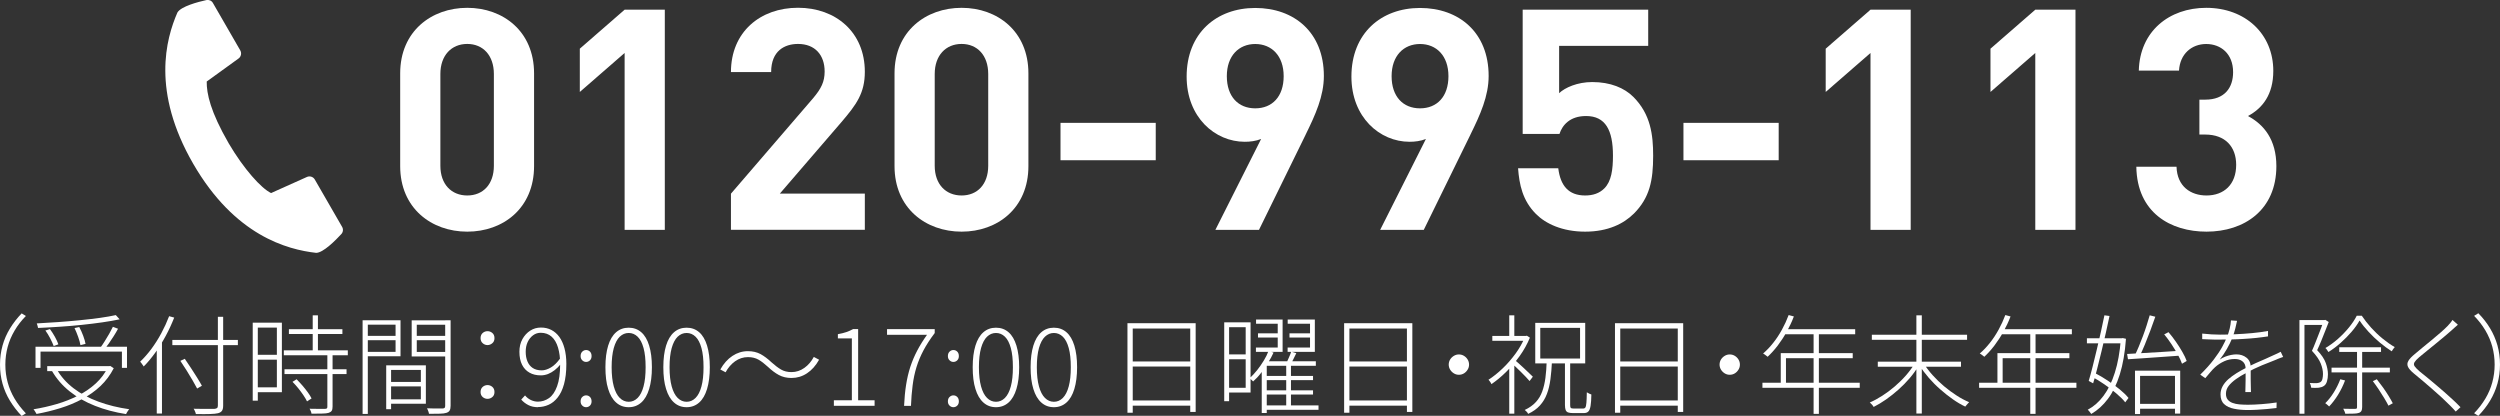
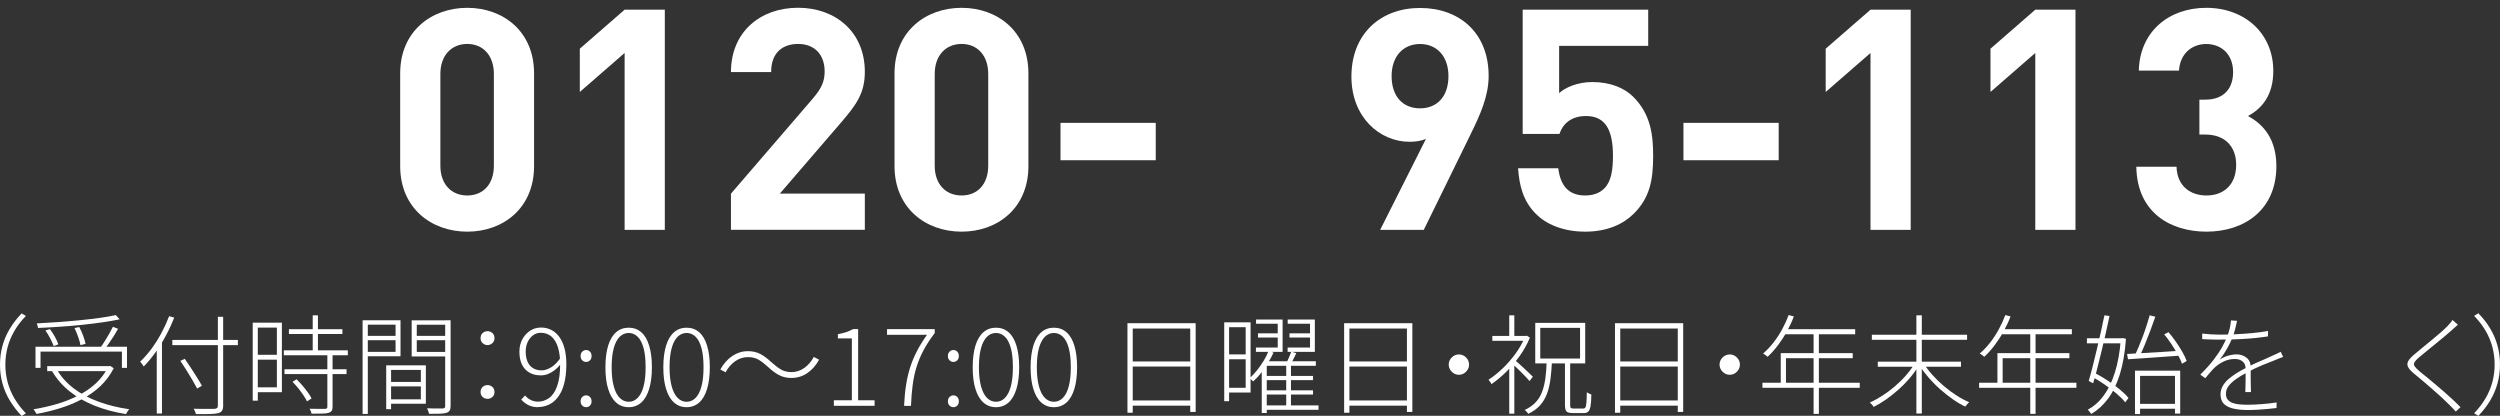
<svg xmlns="http://www.w3.org/2000/svg" id="_レイヤー_1" data-name="レイヤー 1" viewBox="0 0 373.83 62.18">
  <rect x="0" y="0" width="373.83" height="62.18" fill="#333333" stroke="none" />
  <defs>
    <style>
      .cls-1 {
        isolation: isolate;
      }

      .cls-2 {
        fill: #fff;
        stroke-width: 0px;
      }
    </style>
  </defs>
  <g id="_受付時間_9:00_17:00_土日_休祝日_年末年始除く_" data-name="受付時間 9:00 17:00 土日 休祝日 年末年始除く " class="cls-1">
    <g class="cls-1">
      <path class="cls-2" d="m0,54.52c0-1,.13-1.95.38-2.85.25-.9.62-1.75,1.11-2.55.49-.8,1.07-1.56,1.75-2.26l.63.39c-.66.67-1.22,1.39-1.68,2.17-.46.78-.81,1.59-1.04,2.44-.23.85-.35,1.74-.35,2.67s.12,1.8.35,2.66c.23.85.58,1.67,1.04,2.44.46.77,1.03,1.5,1.68,2.18l-.63.39c-.68-.71-1.26-1.47-1.75-2.27-.49-.8-.86-1.65-1.11-2.55-.25-.9-.38-1.85-.38-2.84Z" />
      <path class="cls-2" d="m16.14,54.75h.19l.16-.03.52.34c-.52,1.01-1.18,1.9-1.98,2.66-.8.76-1.72,1.41-2.74,1.95-1.02.55-2.11,1-3.27,1.36-1.16.36-2.35.65-3.56.87-.03-.06-.08-.14-.13-.23-.05-.09-.11-.17-.16-.26-.05-.09-.11-.16-.16-.21,1.2-.19,2.37-.46,3.5-.79s2.2-.76,3.18-1.26c.99-.51,1.87-1.11,2.63-1.81s1.37-1.51,1.81-2.41v-.16Zm-10.82-2.9h13.67v3.16h-.76v-2.43H6.06v2.43h-.75v-3.16Zm12-4.73l.57.63c-.75.16-1.61.31-2.58.45-.98.14-2.01.27-3.09.38-1.09.11-2.19.21-3.3.28-1.12.08-2.2.13-3.23.18-.01-.1-.04-.21-.08-.34-.04-.13-.08-.24-.11-.34,1.04-.05,2.11-.12,3.21-.2,1.1-.08,2.19-.17,3.26-.28s2.07-.22,2.99-.35c.92-.13,1.72-.27,2.39-.42Zm-10.53,2.3l.68-.21c.26.35.51.74.75,1.17.24.44.41.81.51,1.11l-.7.26c-.11-.3-.28-.68-.51-1.13-.23-.45-.48-.85-.74-1.21Zm.28,5.33h9.35v.75H7.06v-.75Zm1.38.42c.63,1.1,1.47,2.06,2.54,2.88s2.31,1.49,3.73,2.01c1.41.52,2.95.9,4.6,1.13-.05.05-.11.13-.17.22-.06.09-.12.18-.17.26-.05.08-.1.16-.13.25-1.66-.26-3.21-.67-4.63-1.23-1.43-.56-2.69-1.28-3.78-2.15-1.1-.87-1.98-1.89-2.67-3.07l.68-.29Zm2.69-6.11l.71-.16c.22.4.41.84.59,1.31.18.47.29.88.35,1.21l-.76.19c-.05-.33-.17-.75-.34-1.23-.17-.49-.36-.93-.55-1.33Zm5.75-.19l.76.29c-.19.36-.41.73-.65,1.11-.24.38-.48.75-.73,1.1-.25.35-.48.66-.7.93l-.6-.26c.21-.28.43-.6.66-.97.24-.37.47-.75.69-1.14.22-.39.41-.75.56-1.06Z" />
      <path class="cls-2" d="m25.29,47.28l.76.21c-.37.94-.79,1.85-1.27,2.74-.48.89-1,1.72-1.56,2.5-.56.78-1.13,1.47-1.73,2.07-.03-.05-.08-.13-.15-.22-.06-.09-.13-.18-.19-.27-.06-.09-.13-.16-.19-.23.58-.55,1.14-1.19,1.68-1.91.53-.72,1.03-1.5,1.48-2.34s.84-1.69,1.17-2.55Zm-1.85,4.08l.78-.79v11.27h-.78v-10.48Zm2.33-.53h9.8v.78h-9.8v-.78Zm1.2,3.13l.66-.31c.3.43.62.9.94,1.4.32.5.63.98.92,1.44.29.46.52.86.7,1.19l-.71.42c-.17-.33-.4-.74-.68-1.22-.28-.48-.58-.98-.9-1.49-.32-.51-.63-.99-.93-1.43Zm5.62-6.59h.78v13.27c0,.37-.06.63-.19.8-.12.17-.32.28-.58.35-.27.06-.67.11-1.2.12-.53.02-1.23.02-2.11,0-.01-.08-.04-.16-.07-.25-.04-.09-.08-.19-.12-.28-.04-.1-.09-.18-.15-.26.49.01.94.02,1.37.02.43,0,.79,0,1.1,0,.31,0,.52,0,.64,0,.18-.02.32-.06.4-.13.08-.07.12-.19.12-.37v-13.27Z" />
      <path class="cls-2" d="m37.79,48.25h.76v11.66h-.76v-11.66Zm.39,0h3.97v10.4h-3.97v-.73h3.22v-8.93h-3.22v-.75Zm.02,4.8h3.55v.73h-3.55v-.73Zm4.24-.66h9.57v.73h-9.57v-.73Zm.1,2.83h9.28v.71h-9.28v-.71Zm.66-5.99h8v.71h-8v-.71Zm.53,7.87l.62-.39c.29.29.58.61.88.95.29.34.56.68.8,1.01s.43.64.56.91l-.68.44c-.13-.27-.31-.58-.54-.92-.23-.34-.49-.69-.77-1.04-.28-.35-.57-.67-.86-.96Zm5.22-4.2h.78v7.89c0,.28-.04.49-.13.63s-.24.24-.45.31c-.22.07-.53.1-.93.11s-.95.02-1.64.02c-.01-.1-.04-.22-.1-.36-.05-.15-.12-.27-.19-.38.56.01,1.06.02,1.48.02.43,0,.7,0,.83,0,.14-.01.24-.04.28-.08.05-.04.07-.13.07-.26v-7.89Zm-2.19-5.75h.78v5.65h-.78v-5.65Z" />
      <path class="cls-2" d="m54.22,47.89h.78v14.01h-.78v-14.01Zm.39,2.33h4.75v.65h-4.75v-.65Zm.05-2.33h5.23v5.38h-5.23v-.65h4.49v-4.07h-4.49v-.67Zm3.09,6.74h.73v6.56h-.73v-6.56Zm.37,0h5.56v5.74h-5.56v-.66h4.81v-4.39h-4.81v-.68Zm.02,2.48h5.18v.67h-5.18v-.67Zm8.8-9.22v.67h-4.62v4.07h4.62v.67h-5.38v-5.4h5.38Zm-4.89,2.33h4.88v.65h-4.88v-.65Zm4.54-2.33h.79v12.78c0,.31-.05.55-.14.71-.09.16-.25.27-.48.35-.23.08-.55.12-.97.13s-.97.02-1.64.02c-.01-.08-.03-.16-.06-.26-.03-.1-.07-.19-.11-.29-.04-.1-.08-.19-.12-.28.36.02.69.03,1.01.03s.6,0,.83,0c.24,0,.41,0,.5,0,.14-.01.24-.04.29-.1.05-.05.08-.15.08-.29v-12.78Z" />
      <path class="cls-2" d="m72.9,51.6c-.27,0-.51-.09-.72-.28-.21-.18-.32-.44-.32-.76s.11-.59.32-.77c.21-.18.45-.27.72-.27s.51.09.72.27c.21.18.32.43.32.77s-.11.58-.32.76c-.21.18-.45.28-.72.28Zm0,8.04c-.27,0-.51-.09-.72-.27-.21-.18-.32-.43-.32-.75s.11-.59.32-.77c.21-.18.45-.27.72-.27s.51.09.72.27c.21.18.32.44.32.77s-.11.58-.32.75c-.21.18-.45.27-.72.27Z" />
      <path class="cls-2" d="m80.45,60.89c-.56,0-1.04-.11-1.45-.32-.41-.21-.76-.48-1.06-.82l.57-.62c.25.3.54.53.88.69.34.16.69.24,1.04.24.6,0,1.16-.18,1.66-.53.5-.35.91-.94,1.21-1.77.31-.83.46-1.94.46-3.34,0-.93-.11-1.74-.32-2.45-.21-.7-.53-1.25-.96-1.63-.43-.38-.97-.58-1.63-.58-.41,0-.79.12-1.13.37-.34.25-.61.58-.81,1-.2.42-.3.91-.3,1.46s.08,1.01.25,1.43.43.76.79,1c.36.24.81.36,1.36.36.41,0,.86-.14,1.35-.42.49-.28.96-.75,1.42-1.39l.03.92c-.26.32-.55.61-.87.86-.32.25-.65.44-1,.58-.35.13-.7.2-1.06.2-.66,0-1.23-.13-1.71-.41-.48-.27-.85-.67-1.11-1.19-.26-.52-.39-1.17-.39-1.94,0-.71.15-1.34.45-1.88.3-.54.69-.96,1.17-1.27.48-.31,1.01-.46,1.6-.46s1.09.12,1.56.36c.46.24.86.59,1.19,1.04.33.46.59,1.03.77,1.7.18.68.28,1.45.28,2.33,0,1.2-.12,2.21-.35,3.04-.23.83-.55,1.49-.95,1.99-.4.5-.85.87-1.36,1.09-.51.23-1.04.34-1.59.34Z" />
      <path class="cls-2" d="m87.64,54.12c-.22,0-.41-.08-.57-.24-.17-.16-.25-.37-.25-.64s.08-.5.25-.66c.17-.16.36-.24.57-.24.23,0,.42.08.58.24.16.16.24.38.24.66s-.08.48-.24.64c-.16.16-.36.24-.58.24Zm0,6.77c-.22,0-.41-.08-.57-.24-.17-.16-.25-.37-.25-.63,0-.28.08-.5.25-.66.17-.16.36-.24.57-.24.23,0,.42.08.58.24.16.16.24.38.24.66,0,.26-.08.47-.24.63-.16.16-.36.24-.58.24Z" />
      <path class="cls-2" d="m94.01,60.89c-.73,0-1.36-.23-1.88-.7-.52-.46-.92-1.14-1.19-2.03-.28-.89-.41-1.97-.41-3.25s.14-2.35.41-3.23.67-1.55,1.19-2c.52-.45,1.14-.68,1.88-.68s1.36.23,1.88.68c.52.45.91,1.12,1.18,2s.41,1.96.41,3.23-.14,2.36-.41,3.25c-.27.89-.66,1.57-1.18,2.03-.52.46-1.14.7-1.88.7Zm0-.81c.51,0,.95-.19,1.34-.58.38-.38.68-.96.88-1.72.21-.77.31-1.72.31-2.87s-.1-2.11-.31-2.87c-.21-.76-.5-1.32-.88-1.69-.38-.37-.83-.56-1.34-.56s-.95.19-1.34.56c-.38.37-.68.94-.89,1.69-.21.76-.32,1.71-.32,2.87s.11,2.1.32,2.87c.21.77.51,1.34.89,1.72.38.38.83.58,1.34.58Z" />
      <path class="cls-2" d="m102.67,60.89c-.73,0-1.36-.23-1.88-.7-.52-.46-.92-1.14-1.19-2.03-.28-.89-.41-1.97-.41-3.25s.14-2.35.41-3.23.67-1.55,1.19-2c.52-.45,1.14-.68,1.88-.68s1.36.23,1.88.68c.52.45.91,1.12,1.18,2s.41,1.96.41,3.23-.14,2.36-.41,3.25c-.27.89-.66,1.57-1.18,2.03-.52.46-1.14.7-1.88.7Zm0-.81c.51,0,.95-.19,1.34-.58.38-.38.68-.96.88-1.72.21-.77.31-1.72.31-2.87s-.1-2.11-.31-2.87c-.21-.76-.5-1.32-.88-1.69-.38-.37-.83-.56-1.34-.56s-.95.19-1.34.56c-.38.37-.68.94-.89,1.69-.21.76-.32,1.71-.32,2.87s.11,2.1.32,2.87c.21.77.51,1.34.89,1.72.38.38.83.58,1.34.58Z" />
      <path class="cls-2" d="m114.81,54.84c-.49-.45-.95-.81-1.39-1.06-.44-.25-.96-.38-1.58-.38-.7,0-1.34.21-1.93.63-.58.42-1.05.97-1.41,1.64l-.79-.42c.5-.89,1.1-1.56,1.81-2.03.71-.47,1.48-.71,2.32-.71.72,0,1.35.15,1.89.44.53.29,1.09.71,1.66,1.25.49.44.95.79,1.39,1.05.44.26.97.39,1.57.39.7,0,1.34-.21,1.93-.63s1.05-.97,1.41-1.64l.79.42c-.5.89-1.1,1.56-1.81,2.03-.71.47-1.48.7-2.32.7-.71,0-1.34-.15-1.88-.44-.54-.29-1.1-.71-1.67-1.25Z" />
      <path class="cls-2" d="m124.69,60.68v-.83h2.69v-9.25h-2.09v-.63c.49-.09.92-.19,1.29-.32s.7-.28.98-.44h.76v10.64h2.46v.83h-6.09Z" />
      <path class="cls-2" d="m135.19,60.68c.05-1.13.15-2.18.3-3.13.15-.96.36-1.85.63-2.69.28-.84.62-1.65,1.03-2.43.41-.78.9-1.57,1.47-2.37h-5.98v-.84h7.13v.58c-.68.9-1.24,1.76-1.68,2.59-.44.83-.79,1.67-1.05,2.52-.26.85-.45,1.74-.57,2.69-.12.95-.21,1.97-.25,3.09h-1.02Z" />
      <path class="cls-2" d="m142.56,54.12c-.22,0-.41-.08-.57-.24-.17-.16-.25-.37-.25-.64s.08-.5.25-.66c.17-.16.36-.24.57-.24.23,0,.42.08.58.24.16.16.24.38.24.66s-.08.48-.24.64c-.16.16-.36.24-.58.24Zm0,6.77c-.22,0-.41-.08-.57-.24-.17-.16-.25-.37-.25-.63,0-.28.08-.5.25-.66.17-.16.36-.24.57-.24.23,0,.42.08.58.24.16.16.24.38.24.66,0,.26-.08.47-.24.63-.16.16-.36.24-.58.24Z" />
      <path class="cls-2" d="m148.93,60.89c-.73,0-1.36-.23-1.88-.7-.52-.46-.92-1.14-1.19-2.03-.28-.89-.41-1.97-.41-3.25s.14-2.35.41-3.23.67-1.55,1.19-2c.52-.45,1.14-.68,1.88-.68s1.36.23,1.88.68c.52.45.91,1.12,1.18,2s.41,1.96.41,3.23-.14,2.36-.41,3.25c-.27.89-.66,1.57-1.18,2.03-.52.46-1.14.7-1.88.7Zm0-.81c.51,0,.95-.19,1.34-.58.38-.38.68-.96.88-1.72.21-.77.31-1.72.31-2.87s-.1-2.11-.31-2.87c-.21-.76-.5-1.32-.88-1.69-.38-.37-.83-.56-1.34-.56s-.95.19-1.34.56c-.38.37-.68.94-.89,1.69-.21.76-.32,1.71-.32,2.87s.11,2.1.32,2.87c.21.77.51,1.34.89,1.72.38.38.83.58,1.34.58Z" />
      <path class="cls-2" d="m157.59,60.89c-.73,0-1.36-.23-1.88-.7-.52-.46-.92-1.14-1.19-2.03-.28-.89-.41-1.97-.41-3.25s.14-2.35.41-3.23.67-1.55,1.19-2c.52-.45,1.14-.68,1.88-.68s1.36.23,1.88.68c.52.45.91,1.12,1.18,2s.41,1.96.41,3.23-.14,2.36-.41,3.25c-.27.89-.66,1.57-1.18,2.03-.52.46-1.14.7-1.88.7Zm0-.81c.51,0,.95-.19,1.34-.58.38-.38.68-.96.88-1.72.21-.77.31-1.72.31-2.87s-.1-2.11-.31-2.87c-.21-.76-.5-1.32-.88-1.69-.38-.37-.83-.56-1.34-.56s-.95.19-1.34.56c-.38.37-.68.94-.89,1.69-.21.76-.32,1.71-.32,2.87s.11,2.1.32,2.87c.21.77.51,1.34.89,1.72.38.38.83.58,1.34.58Z" />
      <path class="cls-2" d="m168.58,48.33h10.21v13.27h-.81v-12.47h-8.6v12.59h-.79v-13.38Zm.49,11.55h9.3v.78h-9.3v-.78Zm.02-5.83h9.23v.76h-9.23v-.76Z" />
      <path class="cls-2" d="m183.06,48.2h.73v11.79h-.73v-11.79Zm.34,0h3.6v10.5h-3.6v-.71h2.87v-9.06h-2.87v-.73Zm.06,4.79h3.19v.73h-3.19v-.73Zm6.22-.5l.76.23c-.23.5-.5,1.01-.83,1.53-.32.52-.67,1.03-1.04,1.51-.37.49-.77.91-1.19,1.28-.03-.04-.08-.09-.15-.15-.06-.06-.13-.12-.19-.18-.06-.06-.12-.11-.18-.15.39-.36.76-.76,1.13-1.22.36-.46.69-.93.99-1.43.3-.49.53-.96.7-1.42Zm-1.86-4.71h3.97v4.84h-3.99v-.65h3.26v-3.56h-3.24v-.63Zm.29,2.06h3.32v.63h-3.32v-.63Zm1.31,4.18h7.34v.68h-7.34v7.06h-.75v-7.05l.66-.7h.08Zm-.34,2.19h7.26v.63h-7.26v-.63Zm0,2.16h7.26v.63h-7.26v-.63Zm.06,2.25h8.02v.66h-8.02v-.66Zm3.94-8.04l.76.23c-.15.32-.31.65-.47.96-.16.32-.32.6-.47.83l-.58-.21c.12-.27.26-.58.41-.92.16-.35.27-.64.35-.89Zm-.75,1.91h.71v6.38h-.71v-6.38Zm.23-6.71h4.05v4.84h-4.07v-.65h3.35v-3.56h-3.34v-.63Zm.26,2.06h3.43v.63h-3.43v-.63Z" />
      <path class="cls-2" d="m200.98,48.33h10.21v13.27h-.81v-12.47h-8.6v12.59h-.79v-13.38Zm.49,11.55h9.3v.78h-9.3v-.78Zm.02-5.83h9.23v.76h-9.23v-.76Z" />
      <path class="cls-2" d="m218.15,53c.28,0,.53.07.76.21.23.14.41.32.55.55.14.23.21.48.21.76s-.07.52-.21.75-.32.42-.55.56-.48.21-.76.21-.52-.07-.75-.21c-.23-.14-.42-.33-.56-.56-.14-.23-.21-.48-.21-.75s.07-.53.21-.76c.14-.23.33-.41.56-.55.23-.14.48-.21.75-.21Z" />
      <path class="cls-2" d="m228.01,50.23h.16l.15-.03.45.29c-.39.94-.89,1.85-1.51,2.72-.62.87-1.3,1.67-2.04,2.4s-1.47,1.33-2.2,1.83c-.02-.06-.06-.14-.12-.23-.06-.09-.12-.17-.17-.24-.05-.08-.11-.13-.16-.18.7-.45,1.41-1.02,2.11-1.69.71-.67,1.35-1.42,1.94-2.22.58-.8,1.05-1.62,1.39-2.45v-.19Zm-4.86,0h5.12v.73h-5.12v-.73Zm2.53-3.08h.76v3.47h-.76v-3.47Zm0,7.5l.76-.91v8.12h-.76v-7.21Zm.78-.86c.13.11.32.28.58.5.26.23.53.48.83.76.29.28.56.54.81.77.25.23.43.4.53.51l-.49.65c-.13-.16-.32-.37-.56-.62s-.51-.52-.79-.8c-.28-.28-.55-.54-.8-.77-.25-.23-.46-.42-.62-.56l.5-.44Zm4.83.21h.78c-.04.98-.12,1.88-.23,2.71-.11.82-.28,1.55-.53,2.2-.24.65-.59,1.22-1.04,1.72-.45.5-1.04.92-1.77,1.26-.03-.1-.1-.2-.21-.32-.11-.11-.21-.2-.29-.27.68-.32,1.23-.71,1.65-1.17.42-.45.74-.98.96-1.59.22-.6.38-1.29.48-2.04s.16-1.59.19-2.51Zm-1.72-5.72h7.47v6.06h-7.47v-6.06Zm.75.75v4.58h5.95v-4.58h-5.95Zm3.71,5.09h.76v6.45c0,.22.03.36.1.42.06.07.21.1.42.1h1.43c.15,0,.26-.06.33-.17.07-.11.12-.35.15-.7.03-.35.05-.87.06-1.56.1.07.21.13.34.19.13.06.24.11.34.14-.01.73-.05,1.3-.12,1.71-.07.41-.18.69-.34.84-.16.16-.39.23-.69.23h-1.59c-.32,0-.57-.04-.75-.1-.17-.07-.29-.19-.36-.37-.06-.17-.1-.42-.1-.73v-6.45Z" />
      <path class="cls-2" d="m241.48,48.33h10.21v13.27h-.81v-12.47h-8.6v12.59h-.79v-13.38Zm.49,11.55h9.3v.78h-9.3v-.78Zm.02-5.83h9.23v.76h-9.23v-.76Z" />
      <path class="cls-2" d="m258.65,53c.28,0,.53.07.76.21.23.14.41.32.55.55.14.23.21.48.21.76s-.07.52-.21.75-.32.42-.55.56-.48.21-.76.21-.52-.07-.75-.21c-.23-.14-.42-.33-.56-.56-.14-.23-.21-.48-.21-.75s.07-.53.21-.76c.14-.23.33-.41.56-.55.23-.14.48-.21.75-.21Z" />
      <path class="cls-2" d="m263.54,57.23h14.55v.76h-14.55v-.76Zm3.92-10.12l.78.21c-.3.79-.66,1.55-1.07,2.29-.41.74-.86,1.42-1.34,2.06-.48.63-.99,1.19-1.51,1.68-.04-.03-.11-.08-.19-.15-.08-.06-.16-.13-.25-.19-.09-.06-.17-.11-.24-.15.54-.46,1.05-1,1.52-1.6.48-.6.91-1.26,1.3-1.97.39-.71.72-1.43,1-2.18Zm-1.18,5.7h10.76v.75h-9.98v4.08h-.78v-4.83Zm.58-3.58h10.55v.75h-10.94l.39-.75Zm4.33.4h.79v12.26h-.79v-12.26Z" />
      <path class="cls-2" d="m286.27,54.41l.63.28c-.38.64-.83,1.26-1.34,1.86s-1.08,1.17-1.68,1.71-1.22,1.02-1.85,1.47c-.64.44-1.26.82-1.86,1.12-.04-.08-.1-.15-.16-.24-.06-.08-.14-.16-.21-.23-.08-.08-.15-.14-.21-.19.62-.27,1.24-.61,1.88-1.02.64-.41,1.26-.87,1.85-1.38s1.15-1.05,1.65-1.62.94-1.16,1.3-1.75Zm-6.37-4.36h14.24v.76h-14.24v-.76Zm.89,4.03h12.44v.76h-12.44v-.76Zm5.77-6.93h.81v14.69h-.81v-14.69Zm1.1,7.21c.37.58.81,1.16,1.33,1.74.52.58,1.08,1.12,1.69,1.64.61.51,1.24.98,1.88,1.39.64.42,1.27.75,1.89,1.01-.05.05-.12.12-.19.2-.08.08-.15.16-.21.24-.06.08-.12.15-.18.22-.62-.29-1.24-.66-1.88-1.11-.64-.45-1.26-.94-1.88-1.49-.62-.54-1.19-1.12-1.71-1.72-.52-.6-.98-1.21-1.37-1.84l.63-.29Z" />
      <path class="cls-2" d="m295.94,57.23h14.55v.76h-14.55v-.76Zm3.92-10.12l.78.21c-.3.79-.66,1.55-1.07,2.29-.41.74-.86,1.42-1.34,2.06-.48.63-.99,1.19-1.51,1.68-.04-.03-.11-.08-.19-.15-.08-.06-.16-.13-.25-.19-.09-.06-.17-.11-.24-.15.54-.46,1.05-1,1.52-1.6.48-.6.91-1.26,1.3-1.97.39-.71.72-1.43,1-2.18Zm-1.18,5.7h10.76v.75h-9.98v4.08h-.78v-4.83Zm.58-3.58h10.55v.75h-10.94l.39-.75Zm4.33.4h.79v12.26h-.79v-12.26Z" />
      <path class="cls-2" d="m312.06,50.58h5.39v.76h-5.39v-.76Zm5.07,0h.15l.13-.03.49.11c-.15,2.07-.46,3.85-.92,5.32-.46,1.47-1.05,2.69-1.77,3.65-.72.96-1.55,1.72-2.5,2.27-.06-.09-.15-.19-.24-.32-.1-.13-.19-.23-.29-.31.9-.48,1.69-1.17,2.37-2.09.69-.92,1.25-2.07,1.69-3.47.44-1.39.74-3.04.89-4.94v-.19Zm-2.45-3.43l.76.1c-.16.78-.35,1.62-.55,2.52-.21.9-.42,1.81-.64,2.73-.22.92-.44,1.79-.65,2.62-.21.83-.41,1.57-.61,2.2l-.66-.36c.18-.6.38-1.31.58-2.12.2-.81.42-1.67.63-2.58s.42-1.8.62-2.68.37-1.69.52-2.44Zm-1.88,9.17l.44-.55c.64.33,1.28.71,1.93,1.14s1.25.87,1.8,1.32c.55.45.99.88,1.31,1.28l-.49.65c-.32-.41-.76-.85-1.31-1.31-.55-.46-1.15-.92-1.78-1.36-.64-.44-1.27-.83-1.9-1.17Zm5.28-3.39c.64-.04,1.39-.09,2.24-.13s1.78-.1,2.75-.16c.98-.06,1.96-.13,2.94-.19l-.02.73c-.94.07-1.88.13-2.82.2-.94.07-1.84.13-2.69.19-.85.06-1.61.11-2.28.15l-.13-.79Zm3.37-5.78l.84.21c-.22.64-.46,1.32-.74,2.06s-.56,1.45-.84,2.14c-.29.69-.56,1.3-.82,1.81l-.68-.21c.19-.39.4-.83.61-1.34s.42-1.03.62-1.57c.2-.54.39-1.08.56-1.62.17-.53.32-1.03.45-1.48Zm-2.2,8.28h6.76v6.42h-.78v-5.65h-5.22v5.72h-.76v-6.48Zm.41,4.96h5.96v.73h-5.96v-.73Zm3.97-10.4l.63-.32c.38.44.75.92,1.11,1.44s.69,1.03.97,1.53c.29.5.5.95.64,1.34l-.7.41c-.14-.4-.35-.86-.63-1.37-.28-.51-.6-1.03-.95-1.56-.35-.53-.71-1.01-1.08-1.46Z" />
      <path class="cls-2" d="m334.51,47.98c-.08.33-.16.71-.26,1.13-.1.42-.25.9-.45,1.42-.22.54-.49,1.1-.82,1.67s-.68,1.1-1.06,1.57c.25-.17.52-.32.8-.43.29-.11.58-.2.87-.26.3-.06.58-.09.83-.09.59,0,1.1.17,1.51.5s.62.8.62,1.41v.79c0,.32,0,.66,0,1.02,0,.36.01.71.02,1.04.01.33.02.63.02.88h-.84c.01-.23.02-.5.02-.82,0-.32.01-.65.02-1,0-.35,0-.67,0-.98v-.77c-.01-.44-.16-.78-.46-1.02-.3-.24-.68-.36-1.16-.36-.55,0-1.08.11-1.58.34-.5.23-.96.52-1.37.89-.23.21-.46.45-.7.74s-.49.59-.76.9l-.75-.53c.83-.82,1.51-1.58,2.03-2.27.52-.69.94-1.31,1.24-1.86.3-.55.53-1.02.68-1.39.19-.45.35-.91.45-1.36.11-.45.17-.86.19-1.23l.86.06Zm-5.22,1.9c.44.05.91.09,1.4.12.49.03.92.04,1.27.04.73,0,1.51-.02,2.33-.06s1.65-.09,2.48-.17c.83-.08,1.62-.18,2.37-.32v.81c-.56.09-1.15.16-1.77.23-.62.06-1.25.12-1.89.15-.64.04-1.26.07-1.86.08-.6.02-1.17.02-1.7.02-.24,0-.5,0-.79,0-.29,0-.59-.02-.91-.03-.31-.02-.62-.03-.92-.04v-.83Zm12.1,3.5c-.12.04-.24.09-.37.13s-.26.09-.39.15c-.13.05-.25.11-.37.16-.6.23-1.29.5-2.06.82s-1.54.69-2.33,1.13c-.56.29-1.07.6-1.52.92-.45.32-.82.66-1.09,1.01-.28.36-.41.75-.41,1.18,0,.37.09.66.27.88s.42.38.72.49c.3.11.65.19,1.04.22.39.03.81.05,1.24.05.59,0,1.28-.03,2.07-.09.78-.06,1.53-.14,2.24-.25l-.02.83c-.43.05-.9.1-1.41.15-.51.04-1.01.08-1.51.11-.5.03-.97.04-1.42.04-.72,0-1.39-.06-2.01-.19-.62-.12-1.11-.35-1.47-.69-.37-.33-.55-.82-.55-1.46,0-.44.11-.85.32-1.23.21-.38.49-.72.85-1.04.36-.31.76-.61,1.21-.89.45-.28.91-.54,1.39-.78.53-.28,1.04-.53,1.53-.75.49-.22.96-.43,1.42-.62.45-.19.86-.38,1.23-.56.21-.1.39-.18.55-.25.16-.07.33-.15.5-.25l.37.79Z" />
-       <path class="cls-2" d="m343.84,47.86h3.81v.73h-3.06v13.28h-.75v-14.01Zm3.6,0h.13l.15-.03.5.32c-.17.43-.35.89-.54,1.37-.19.48-.38.96-.58,1.45-.2.49-.4.95-.61,1.39.65.69,1.08,1.33,1.29,1.93.21.59.32,1.16.32,1.68,0,.38-.05.73-.14,1.04-.09.32-.24.55-.45.69-.11.08-.23.14-.36.18-.14.04-.28.08-.43.1-.37.03-.74.03-1.12,0-.01-.09-.04-.2-.07-.34s-.09-.26-.15-.37c.21.01.4.02.58.02.18,0,.35,0,.5,0,.23-.02.41-.08.53-.16.14-.1.24-.26.29-.49.05-.23.08-.46.08-.71,0-.49-.11-1.01-.34-1.58s-.66-1.2-1.31-1.89c.17-.38.34-.76.49-1.16.16-.39.31-.79.46-1.17.15-.39.29-.76.43-1.11.13-.35.25-.67.35-.95v-.21Zm2.51,8.85l.71.18c-.27.73-.62,1.44-1.04,2.13-.43.69-.87,1.27-1.34,1.76-.03-.04-.09-.09-.16-.15-.08-.06-.15-.12-.22-.19-.07-.06-.14-.11-.2-.15.46-.45.89-.99,1.28-1.62.39-.63.71-1.28.97-1.96Zm2.87-8.76c-.3.54-.7,1.1-1.19,1.67s-1.03,1.12-1.62,1.64c-.59.52-1.2.99-1.84,1.38-.05-.09-.12-.19-.2-.31s-.16-.22-.25-.29c.65-.38,1.27-.83,1.88-1.37.6-.53,1.15-1.1,1.64-1.7.49-.6.88-1.19,1.17-1.76h.75c.4.6.87,1.2,1.41,1.8.54.59,1.11,1.14,1.73,1.64.61.5,1.21.92,1.79,1.25-.08.08-.16.18-.24.3-.09.12-.16.24-.21.33-.58-.37-1.17-.8-1.77-1.3s-1.16-1.04-1.69-1.61c-.53-.57-.98-1.13-1.34-1.68Zm-4.18,7.03h8.72v.71h-8.72v-.71Zm1.15-3.05h6.25v.7h-6.25v-.7Zm2.67.29h.76v8.63c0,.26-.04.46-.11.59-.07.13-.2.24-.38.3-.17.06-.42.1-.75.11-.33.01-.76.02-1.29.02-.01-.1-.05-.22-.11-.36-.06-.14-.12-.27-.19-.39.43.01.81.02,1.14.02h.64c.12-.01.19-.03.23-.06.03-.03.05-.1.05-.21v-8.65Zm2.35,4.78l.6-.29c.3.38.61.79.92,1.22s.59.86.85,1.28.46.78.62,1.09l-.65.36c-.15-.31-.36-.68-.62-1.11-.26-.43-.54-.86-.83-1.31-.3-.45-.59-.86-.88-1.24Z" />
      <path class="cls-2" d="m367.53,48.56c-.12.1-.28.23-.47.41-.19.18-.35.32-.45.41-.29.26-.65.57-1.07.92s-.86.72-1.33,1.1c-.46.38-.91.74-1.34,1.09s-.8.66-1.12.92c-.35.3-.58.55-.7.75-.12.2-.12.4,0,.59.12.19.38.45.75.78.32.26.69.55,1.09.88.41.33.83.68,1.26,1.05.44.37.88.75,1.33,1.14.45.39.88.78,1.3,1.17.42.39.8.76,1.14,1.12l-.71.65c-.27-.31-.58-.64-.94-.99-.3-.31-.68-.67-1.12-1.08-.44-.41-.91-.82-1.4-1.25-.49-.43-.97-.84-1.45-1.25-.48-.41-.91-.76-1.3-1.08-.5-.41-.81-.76-.94-1.06-.13-.3-.1-.59.08-.89.18-.3.5-.63.96-1.01.29-.26.66-.57,1.1-.92s.9-.73,1.38-1.13c.48-.39.93-.78,1.36-1.15.43-.37.78-.7,1.05-.98.12-.13.25-.28.41-.46.15-.18.26-.33.32-.45l.79.7Z" />
      <path class="cls-2" d="m373.83,54.52c0,.99-.13,1.94-.38,2.84-.25.9-.62,1.75-1.1,2.55-.48.8-1.07,1.56-1.76,2.27l-.63-.39c.66-.68,1.22-1.41,1.68-2.18.46-.77.81-1.58,1.04-2.44.23-.85.35-1.74.35-2.66s-.12-1.82-.35-2.67c-.23-.85-.58-1.66-1.04-2.44-.46-.78-1.03-1.5-1.68-2.17l.63-.39c.69.7,1.28,1.46,1.76,2.26.48.8.85,1.66,1.1,2.55.25.9.38,1.85.38,2.85Z" />
    </g>
  </g>
  <g id="_グループ_7461" data-name="グループ 7461">
    <g id="_0120-139-664" data-name=" 0120-139-664" class="cls-1">
      <g class="cls-1">
        <path class="cls-2" d="m69.87,34.64c-5.36,0-10.03-3.51-10.03-9.8v-13.87c0-6.29,4.67-9.8,10.03-9.8s9.99,3.51,9.99,9.8v13.87c0,6.29-4.62,9.8-9.99,9.8Zm3.98-23.58c0-2.77-1.62-4.49-3.98-4.49s-4.02,1.71-4.02,4.49v13.73c0,2.77,1.66,4.44,4.02,4.44s3.98-1.67,3.98-4.44v-13.73Z" />
        <path class="cls-2" d="m93.4,34.37V7.92l-6.7,5.83v-6.47l6.7-5.83h6.01v32.92h-6.01Z" />
        <path class="cls-2" d="m109.3,34.37v-5.41l12.3-14.29c1.2-1.43,1.71-2.45,1.71-3.98,0-2.45-1.43-4.12-3.98-4.12-1.99,0-4.02,1.02-4.02,4.21h-6.01c0-6.01,4.39-9.62,10.03-9.62s9.99,3.65,9.99,9.57c0,3.19-1.25,4.9-3.51,7.54l-9.2,10.68h12.71v5.41h-20.02Z" />
        <path class="cls-2" d="m143.79,34.64c-5.36,0-10.03-3.51-10.03-9.8v-13.87c0-6.29,4.67-9.8,10.03-9.8s9.99,3.51,9.99,9.8v13.87c0,6.29-4.62,9.8-9.99,9.8Zm3.98-23.58c0-2.77-1.62-4.49-3.98-4.49s-4.02,1.71-4.02,4.49v13.73c0,2.77,1.66,4.44,4.02,4.44s3.98-1.67,3.98-4.44v-13.73Z" />
        <path class="cls-2" d="m158.58,23.96v-5.59h14.24v5.59h-14.24Z" />
-         <path class="cls-2" d="m195.24,20.13l-6.98,14.24h-6.52l6.84-13.59c-.79.32-1.66.42-2.45.42-4.44,0-8.69-3.65-8.69-9.75,0-6.47,4.44-10.26,10.26-10.26s10.26,3.65,10.26,10.17c0,3-1.25,5.78-2.73,8.78Zm-7.54-13.55c-2.45,0-4.25,1.76-4.25,4.81s1.71,4.81,4.25,4.81,4.25-1.76,4.25-4.81-1.8-4.81-4.25-4.81Z" />
        <path class="cls-2" d="m219.88,20.13l-6.98,14.24h-6.52l6.84-13.59c-.79.32-1.66.42-2.45.42-4.44,0-8.69-3.65-8.69-9.75,0-6.47,4.44-10.26,10.26-10.26s10.26,3.65,10.26,10.17c0,3-1.25,5.78-2.73,8.78Zm-7.54-13.55c-2.45,0-4.25,1.76-4.25,4.81s1.71,4.81,4.25,4.81,4.25-1.76,4.25-4.81-1.8-4.81-4.25-4.81Z" />
        <path class="cls-2" d="m244.29,31.96c-1.48,1.48-3.84,2.68-7.26,2.68s-5.92-1.2-7.35-2.64c-2.03-2.03-2.5-4.44-2.68-6.84h6.01c.32,2.59,1.53,4.07,4.02,4.07,1.16,0,2.13-.32,2.87-1.06,1.06-1.06,1.29-2.82,1.29-4.9,0-3.79-1.11-5.92-4.02-5.92-2.45,0-3.56,1.39-3.98,2.68h-5.5V1.45h18.77v5.41h-13.32v7.07c.88-.83,2.73-1.66,4.95-1.66,2.73,0,4.81.88,6.15,2.22,2.59,2.59,2.96,5.69,2.96,8.79,0,3.7-.51,6.29-2.91,8.69Z" />
        <path class="cls-2" d="m251.73,23.96v-5.59h14.24v5.59h-14.24Z" />
        <path class="cls-2" d="m279.7,34.37V7.92l-6.7,5.83v-6.47l6.7-5.83h6.01v32.92h-6.01Z" />
        <path class="cls-2" d="m304.34,34.37V7.92l-6.7,5.83v-6.47l6.7-5.83h6.01v32.92h-6.01Z" />
        <path class="cls-2" d="m329.95,34.64c-5.36,0-10.4-2.82-10.5-9.71h6.01c.09,2.96,2.13,4.3,4.48,4.3,2.59,0,4.44-1.62,4.44-4.58,0-2.73-1.66-4.53-4.62-4.53h-.88v-5.22h.88c2.91,0,4.16-1.8,4.16-4.11,0-2.77-1.85-4.21-4.02-4.21s-3.93,1.48-4.07,3.98h-6.01c.14-5.87,4.53-9.39,10.08-9.39,5.83,0,10.03,3.88,10.03,9.43,0,3.56-1.62,5.59-3.79,6.75,2.36,1.25,4.25,3.51,4.25,7.49,0,6.57-4.81,9.8-10.45,9.8Z" />
      </g>
    </g>
-     <path id="_パス_98" data-name="パス 98" class="cls-2" d="m34.19,21.42c2.27,3.86,4.86,6.73,6.34,7.45l5.37-2.41c.43-.19.93-.03,1.17.38l4.09,7.09c.2.35.15.78-.12,1.07-.85.92-2.71,2.81-3.77,2.81-4.3-.49-12.16-2.55-18.39-13.34-6.23-10.79-4.08-18.63-2.35-22.6.54-.92,3.1-1.59,4.33-1.86.39-.08.79.09.98.44l4.09,7.09c.23.41.12.93-.25,1.2l-4.77,3.45c-.02,1.82.55,4.5,3.28,9.23h0Z" />
  </g>
</svg>